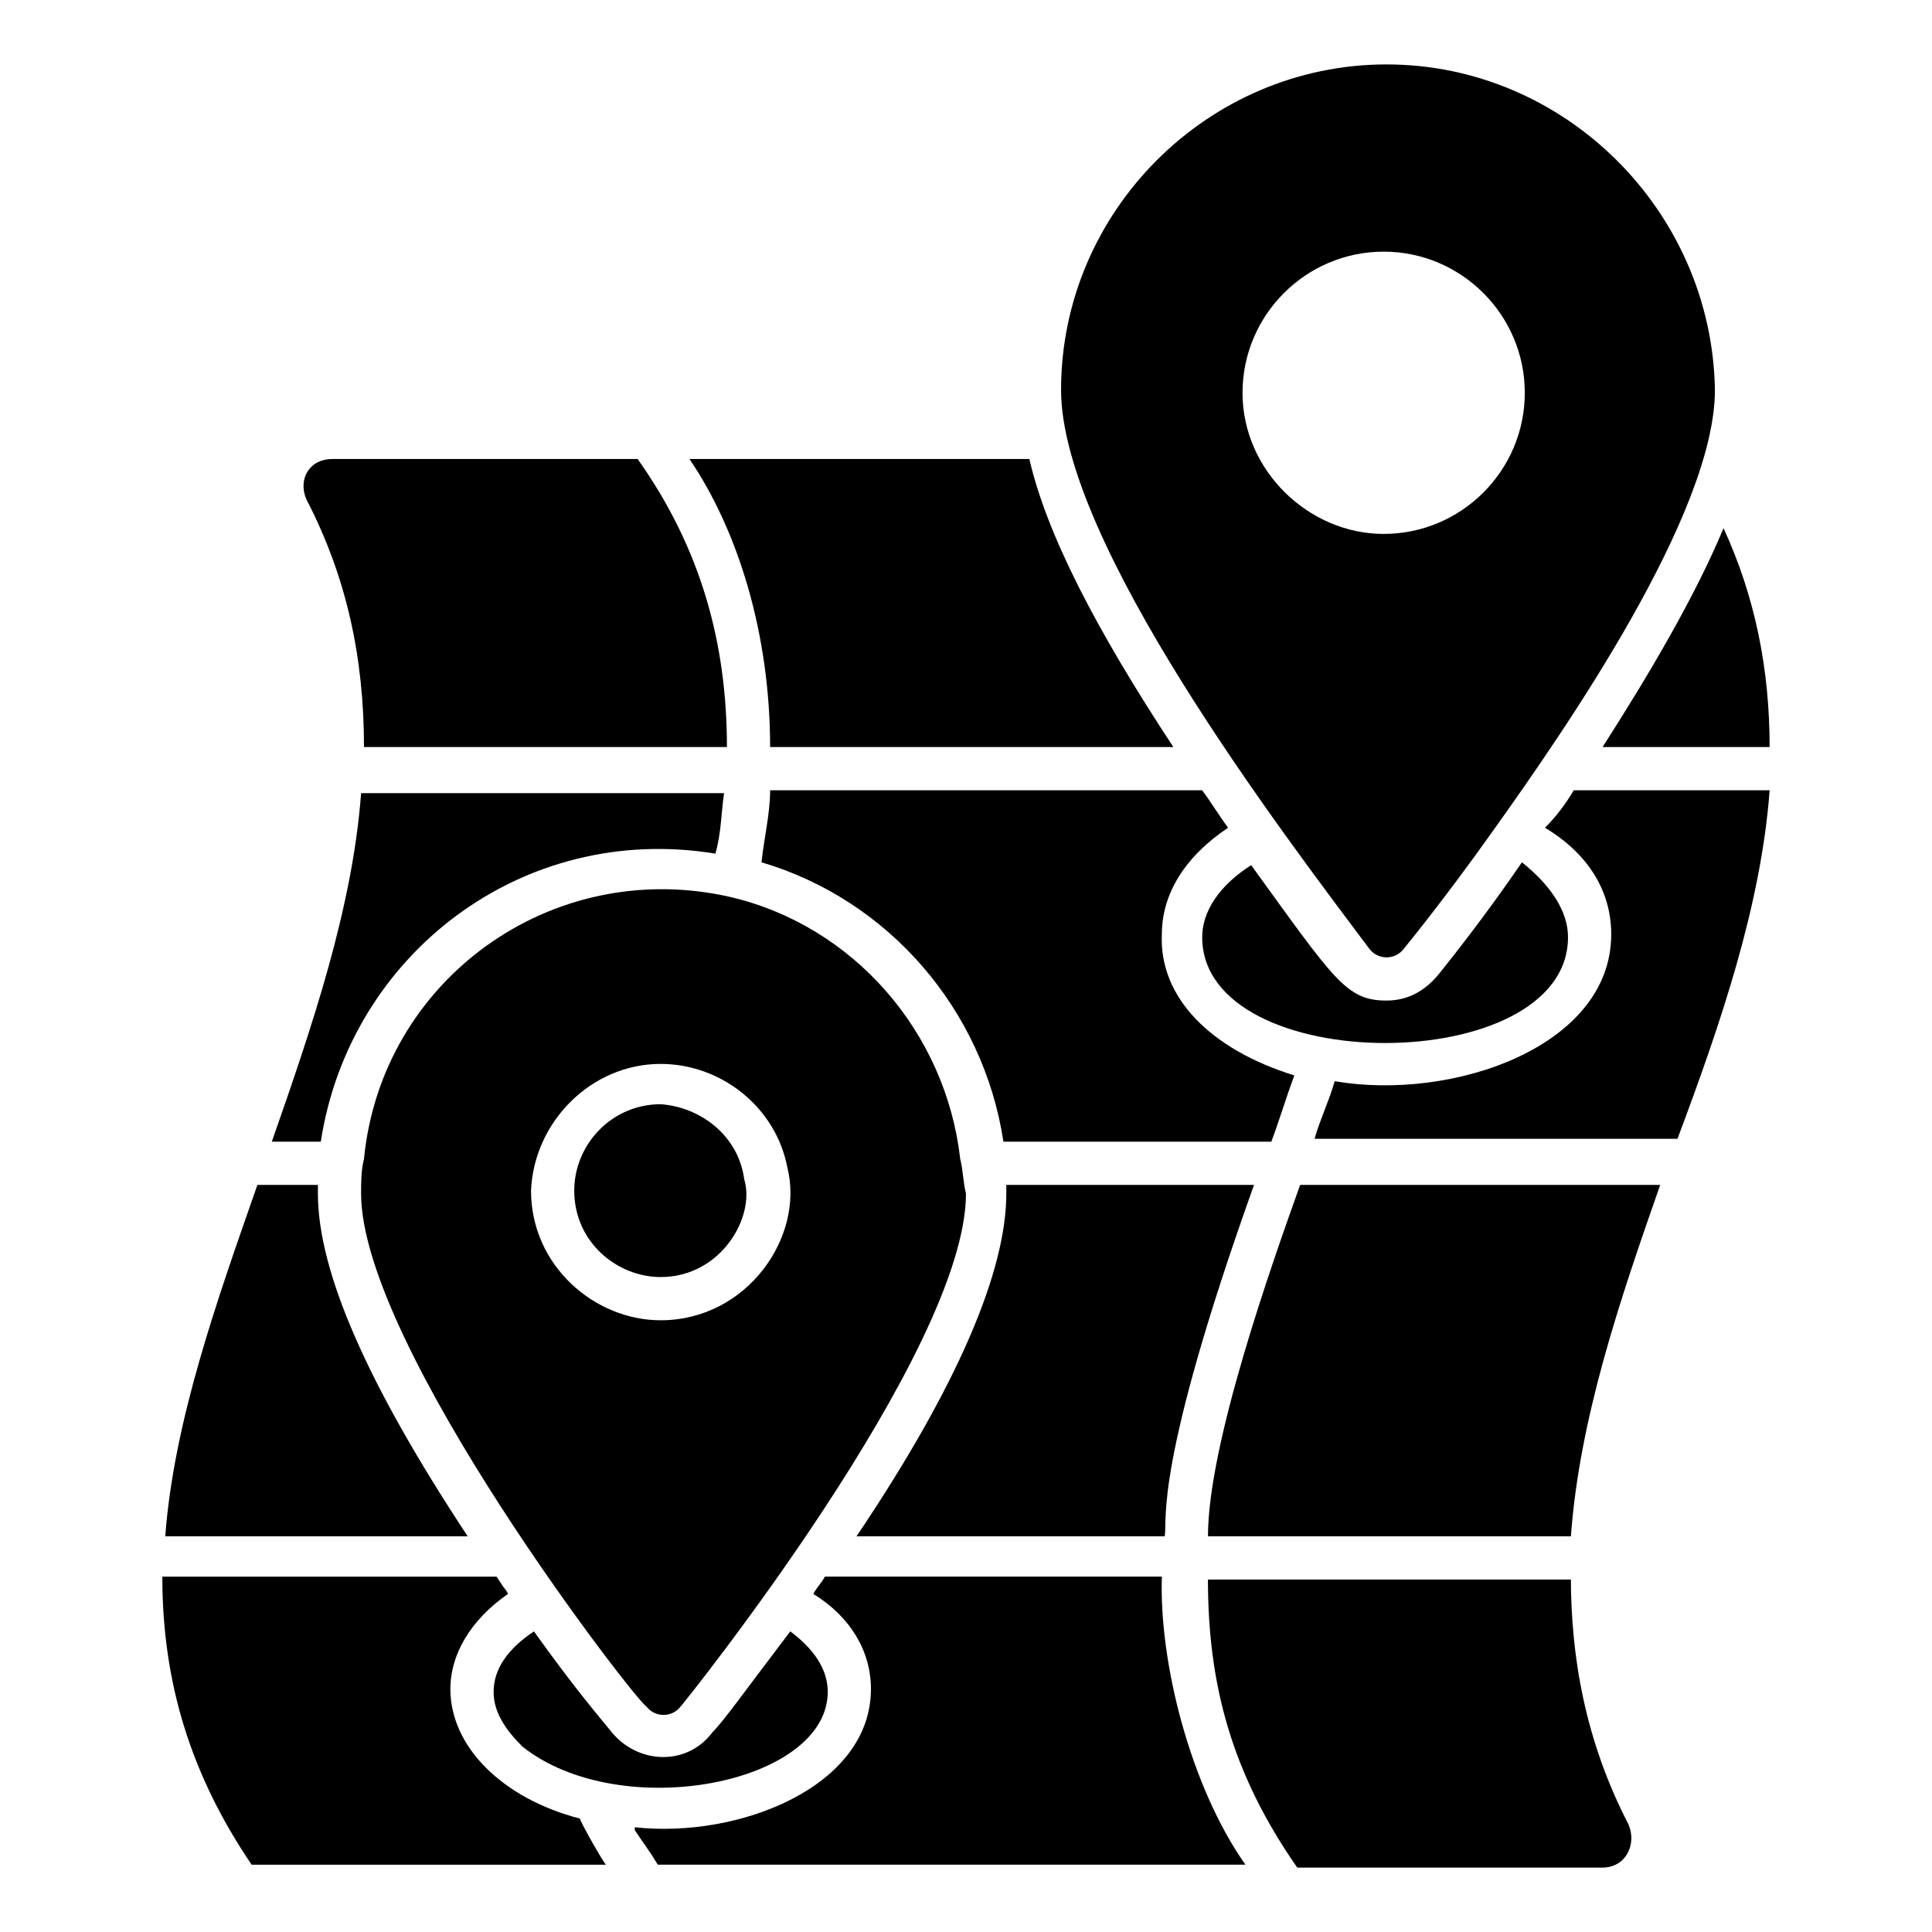
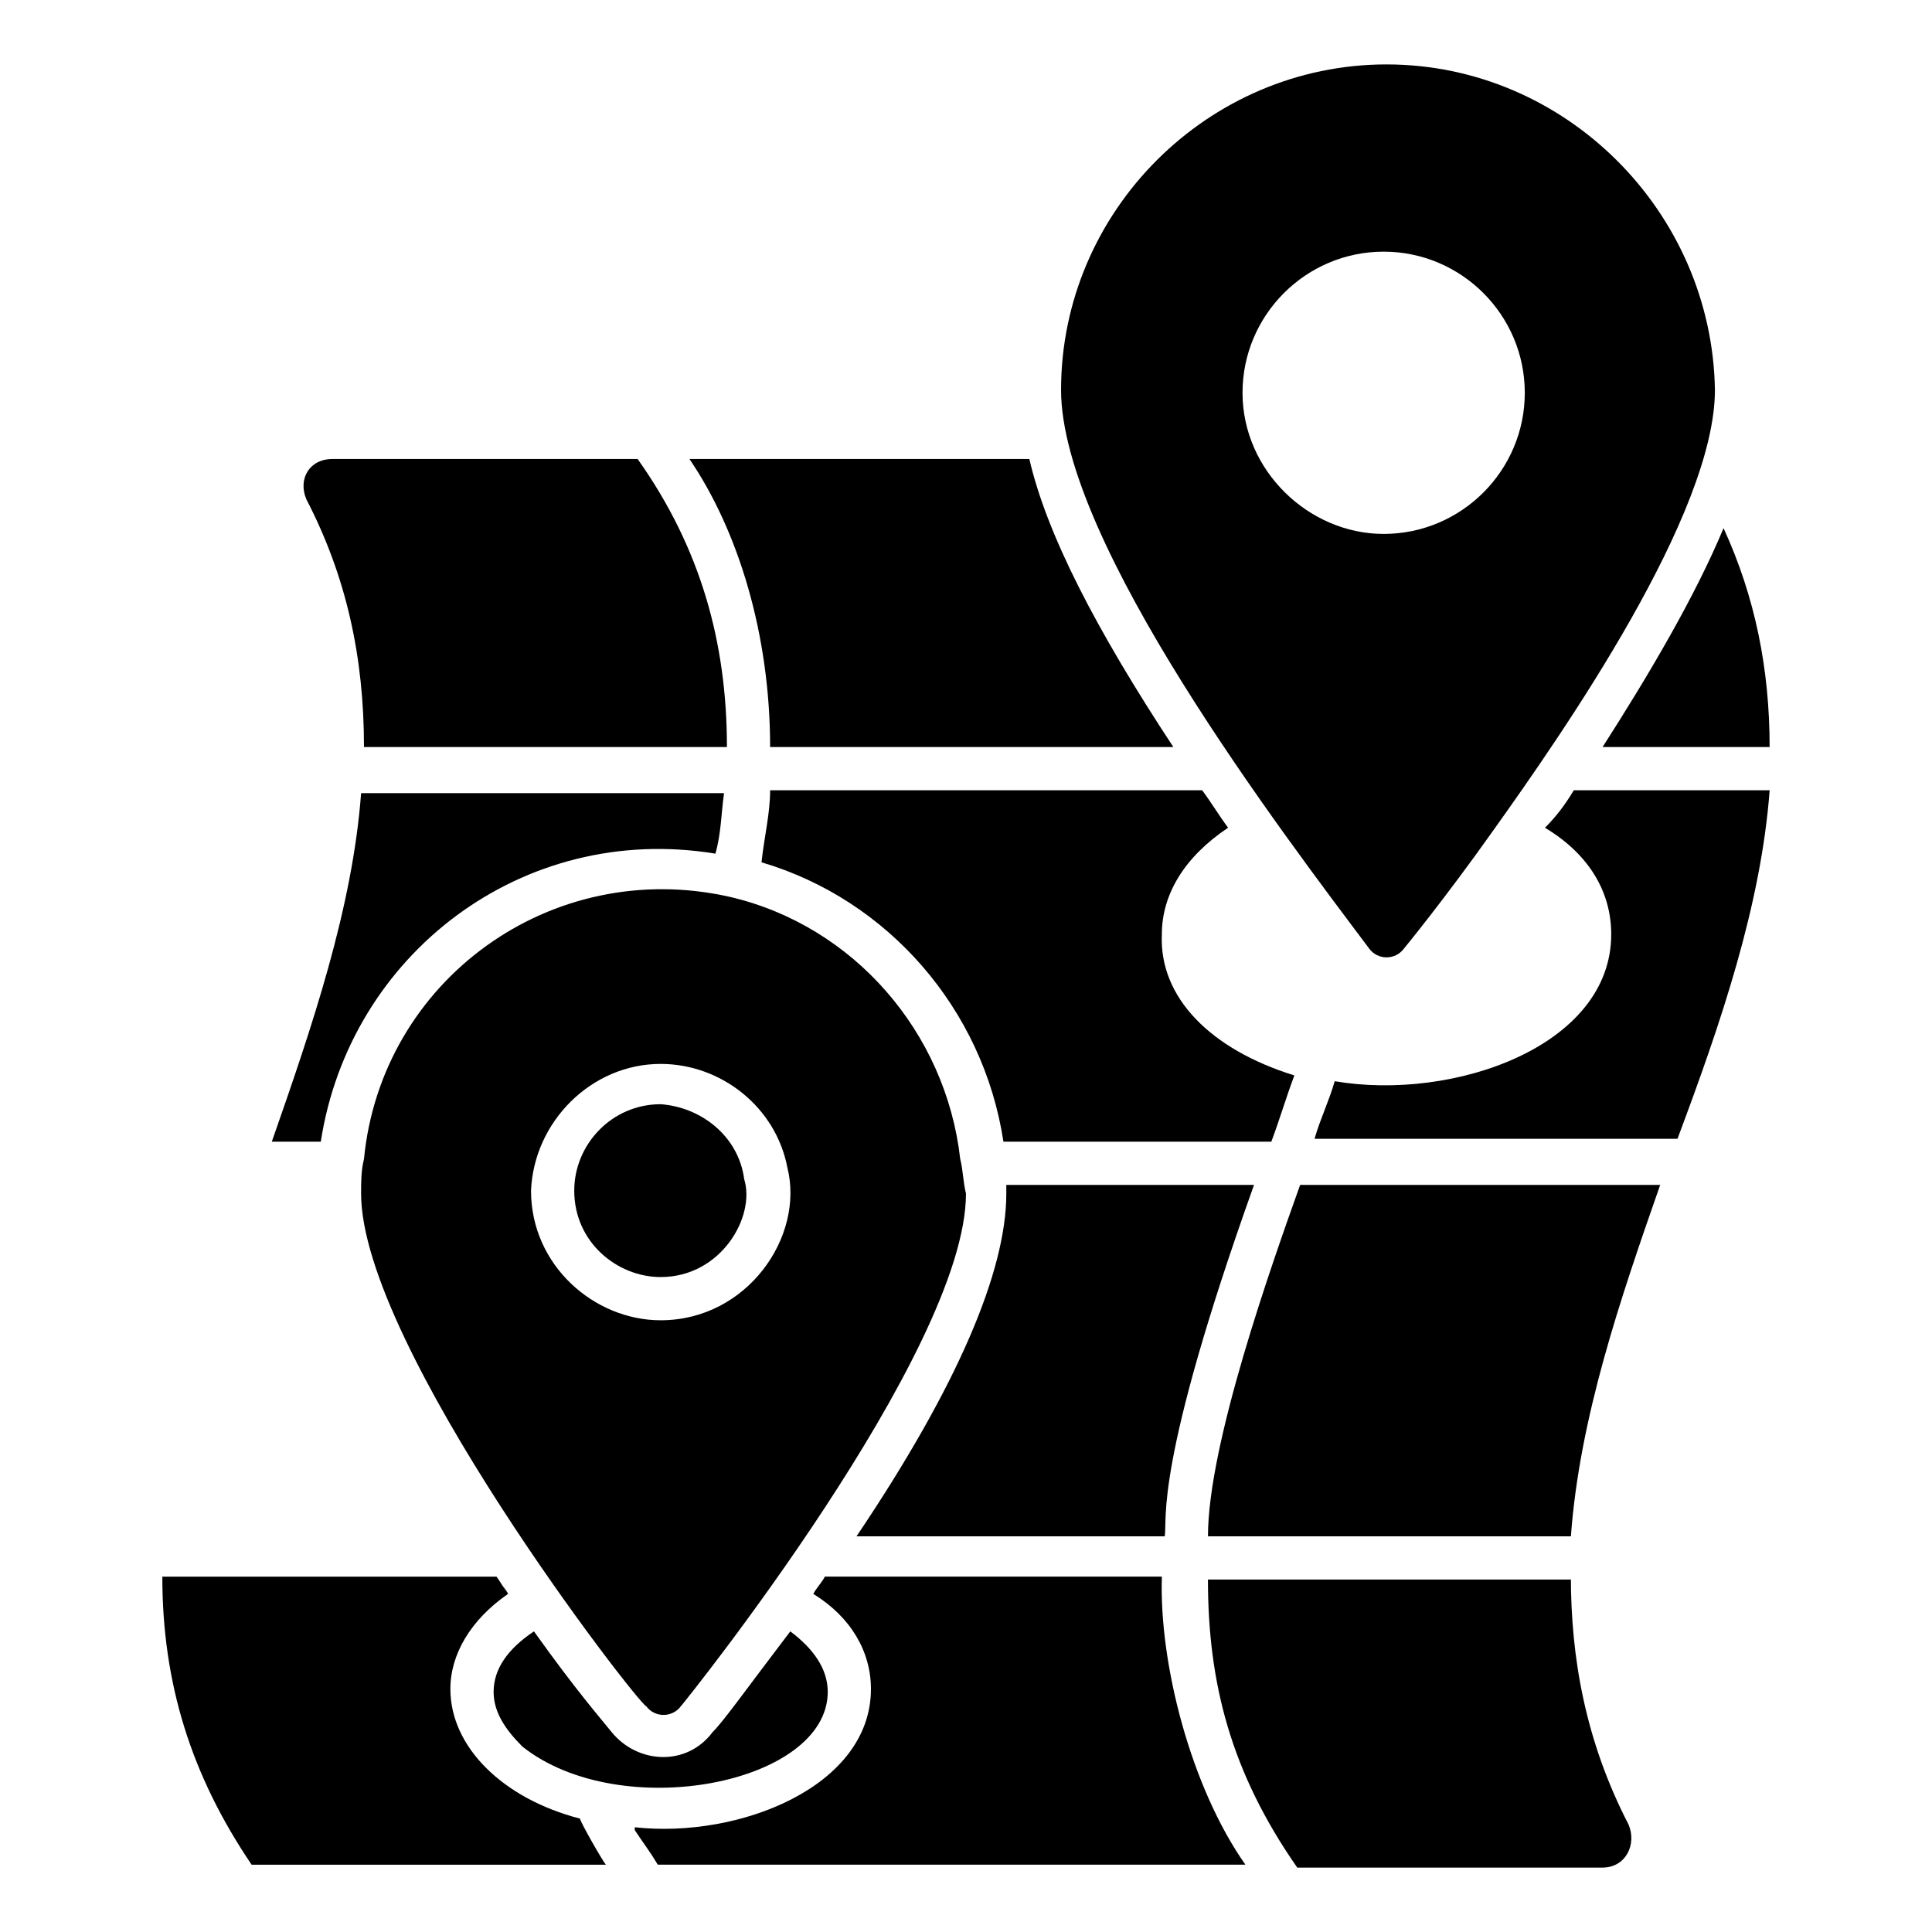
<svg xmlns="http://www.w3.org/2000/svg" fill="#000000" width="800px" height="800px" version="1.1" viewBox="144 144 512 512">
  <g>
    <path d="m278.62 566.41c-9.922 6.871-15.266 16.031-15.266 25.191 0 15.266 13.742 29.008 34.352 34.352 0 0.762 6.106 11.449 6.871 12.215l-93.895-0.004c-16.031-23.664-23.664-48.09-23.664-76.336h88.547z" />
    <path d="m240.46 341.98c0-23.664-4.582-45.039-15.266-65.648-2.289-5.344 0.762-10.688 6.871-10.688h80.914c16.793 23.664 23.664 48.855 23.664 76.336z" />
    <path d="m363.36 592.36c0 24.426-54.961 35.113-80.914 14.504-4.582-4.582-7.633-9.16-7.633-14.504 0-6.106 3.816-11.449 10.688-16.031 11.449 16.031 17.559 22.902 20.609 26.719 6.871 8.398 19.848 9.16 26.719 0 3.055-3.055 8.398-10.688 20.609-26.719 6.106 4.578 9.922 9.922 9.922 16.031z" />
    <path d="m474.04 638.16h-155.72c-2.289-3.816-3.055-4.582-6.106-9.16v-0.762c27.48 3.055 62.594-10.688 62.594-36.641 0-9.922-5.344-19.082-15.266-25.191 0.762-1.527 2.289-3.055 3.055-4.582h89.312c-0.766 22.902 7.629 55.723 22.133 76.336z" />
-     <path d="m559.54 392.36c0 37.402-96.945 37.402-96.945 0 0-6.871 4.582-13.742 12.977-19.082 22.137 30.535 25.191 35.879 35.879 35.879 5.344 0 9.922-2.289 13.742-6.871 3.055-3.816 12.215-15.266 22.137-29.77 7.629 6.106 12.211 12.977 12.211 19.844z" />
+     <path d="m559.54 392.36z" />
    <path d="m560.3 561.83c0 21.375 3.816 43.512 15.266 65.648 2.289 5.344-0.762 11.449-6.871 11.449h-80.91c-17.559-25.191-23.664-48.855-23.664-76.336h96.18z" />
    <path d="m488.55 458.01h95.418c-10.688 30.535-21.375 61.832-23.664 93.129h-96.18c0-24.426 16.793-71.754 24.426-93.129z" />
-     <path d="m228.25 460.3c0 20.609 12.977 50.383 39.695 90.84l-80.152-0.004c2.289-30.535 13.742-62.594 24.426-93.129h16.031v2.293z" />
    <path d="m229.01 446.56h-12.977c10.688-30.535 21.375-61.832 23.664-92.363h96.184c-0.762 5.344-0.762 10.688-2.289 16.031-51.148-8.398-96.949 26.715-104.58 76.332z" />
    <path d="m341.22 456.48c3.055 9.922-6.106 25.953-22.137 25.953-11.449 0-22.902-9.16-22.902-22.902 0-12.215 9.922-22.902 22.902-22.902 10.684 0.77 20.609 8.402 22.137 19.852z" />
    <path d="m410.68 458.01h65.648c-26.719 74.809-22.902 88.547-23.664 93.129h-81.676c26.719-39.695 39.695-70.227 39.695-90.84z" />
    <path d="m348.09 341.98c0-29.77-8.398-57.25-21.375-76.336h90.074c4.582 19.848 17.559 45.039 38.168 76.336z" />
    <path d="m487.02 429c-2.289 6.106-3.816 11.449-6.106 17.559h-70.992c-5.344-35.113-30.535-64.121-64.121-74.043 0.762-6.871 2.289-12.977 2.289-19.082h114.5c2.289 3.055 4.582 6.871 6.871 9.922-11.449 7.633-17.559 17.559-17.559 28.242-0.762 16.793 12.977 30.535 35.113 37.402z" />
    <path d="m561.07 353.43h51.906c-2.289 30.535-12.977 61.832-24.426 92.363l-96.184 0.004c1.527-5.344 3.816-9.922 5.344-15.266 31.297 5.344 73.281-9.16 73.281-38.93 0-11.449-6.106-21.375-17.559-28.242 3.055-3.059 5.344-6.113 7.637-9.93z" />
    <path d="m612.97 341.98h-44.273c12.215-19.082 24.426-39.695 32.062-58.016 8.395 18.32 12.211 37.406 12.211 58.016z" />
    <path d="m511.45 161.07c-47.328 0-86.258 38.93-86.258 86.258 0 40.457 58.777 117.55 81.68 148.09 2.289 3.055 6.871 3.055 9.16 0 0 0 10.688-12.977 23.664-31.297 19.082-26.719 58.777-83.969 58.777-116.79-0.766-47.328-39.699-86.258-87.023-86.258zm-38.168 87.023c0-20.609 16.793-37.402 37.402-37.402s37.402 16.793 37.402 37.402-16.793 37.402-37.402 37.402c-19.848 0-37.402-16.793-37.402-37.402z" />
    <path d="m275.57 561.83c0 0.762 3.055 3.816 3.055 4.582" />
    <path d="m398.47 451.14c-3.816-33.586-28.242-61.832-61.066-69.465-47.328-10.688-92.363 22.137-96.945 69.465-0.766 3.051-0.766 6.106-0.766 9.16 0 40.457 73.281 135.11 75.57 135.88 2.289 3.055 6.871 3.055 9.16 0 0.762-0.762 75.57-93.891 75.57-135.88-0.762-3.055-0.762-6.109-1.523-9.16zm-79.391-25.191c16.031 0 30.535 11.449 33.586 27.48 4.582 18.32-10.688 40.457-33.586 40.457-17.559 0-34.352-14.504-34.352-34.352 0.766-18.32 16.031-33.586 34.352-33.586z" />
  </g>
</svg>